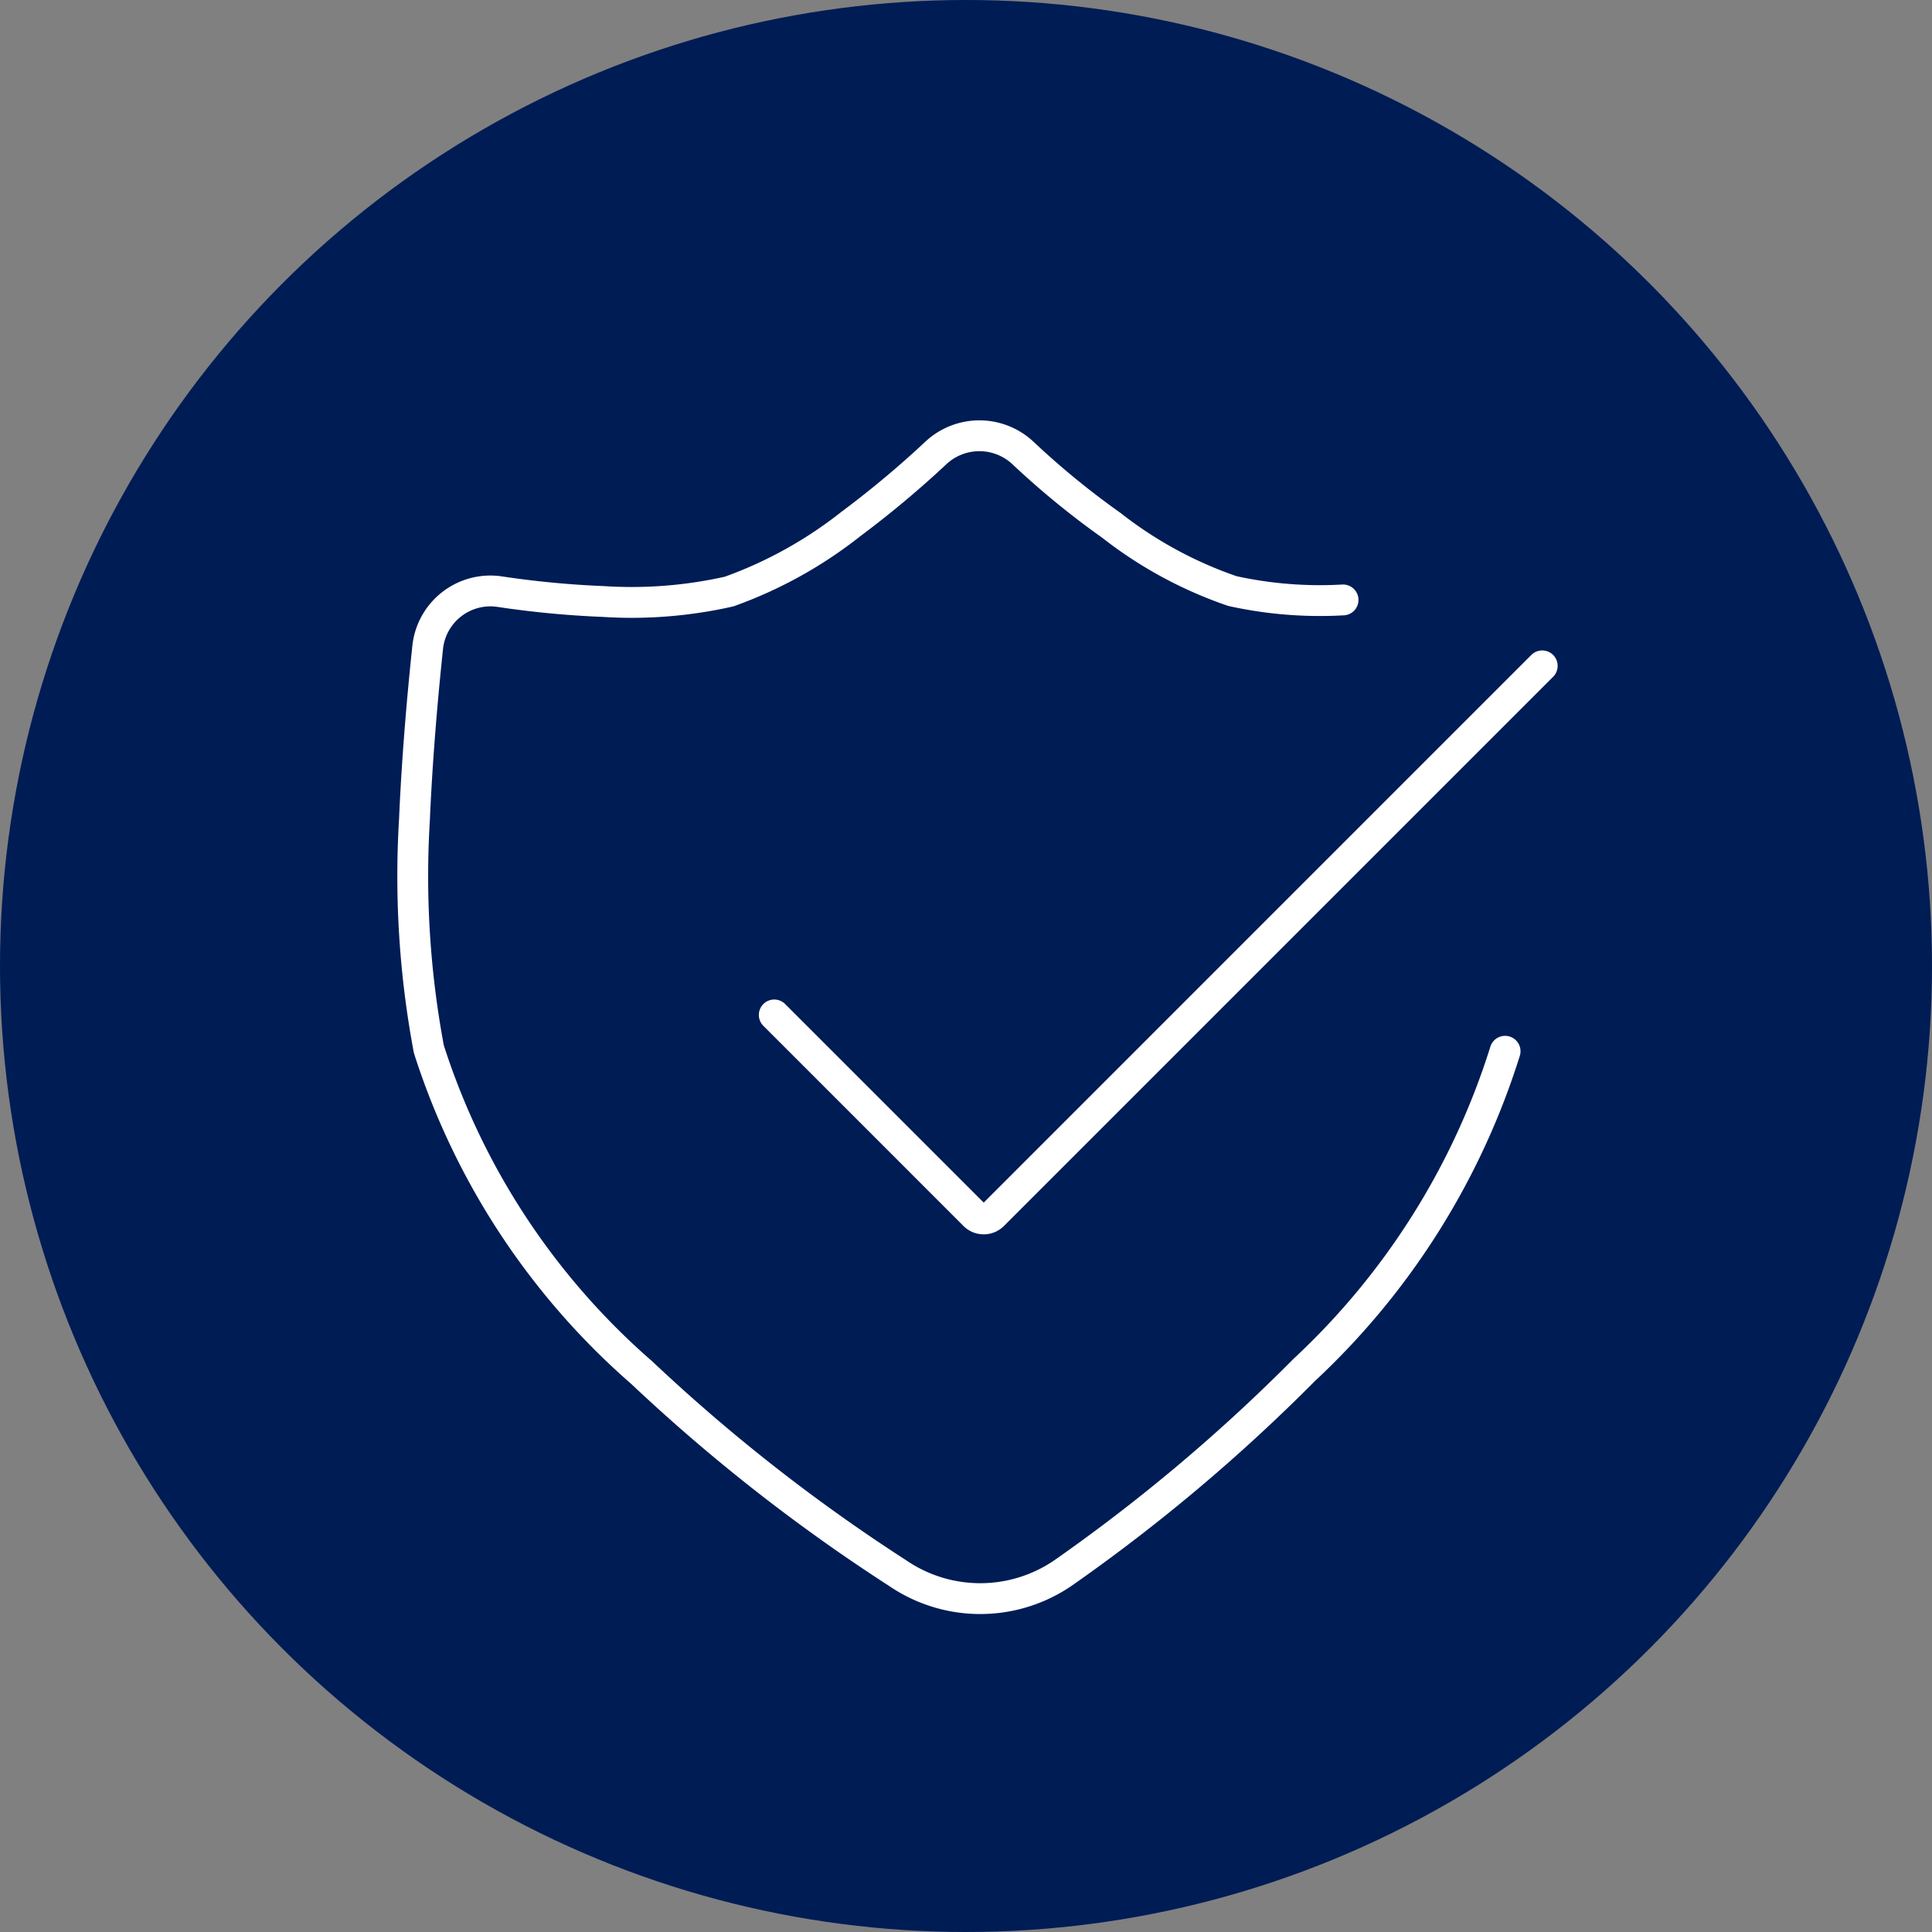
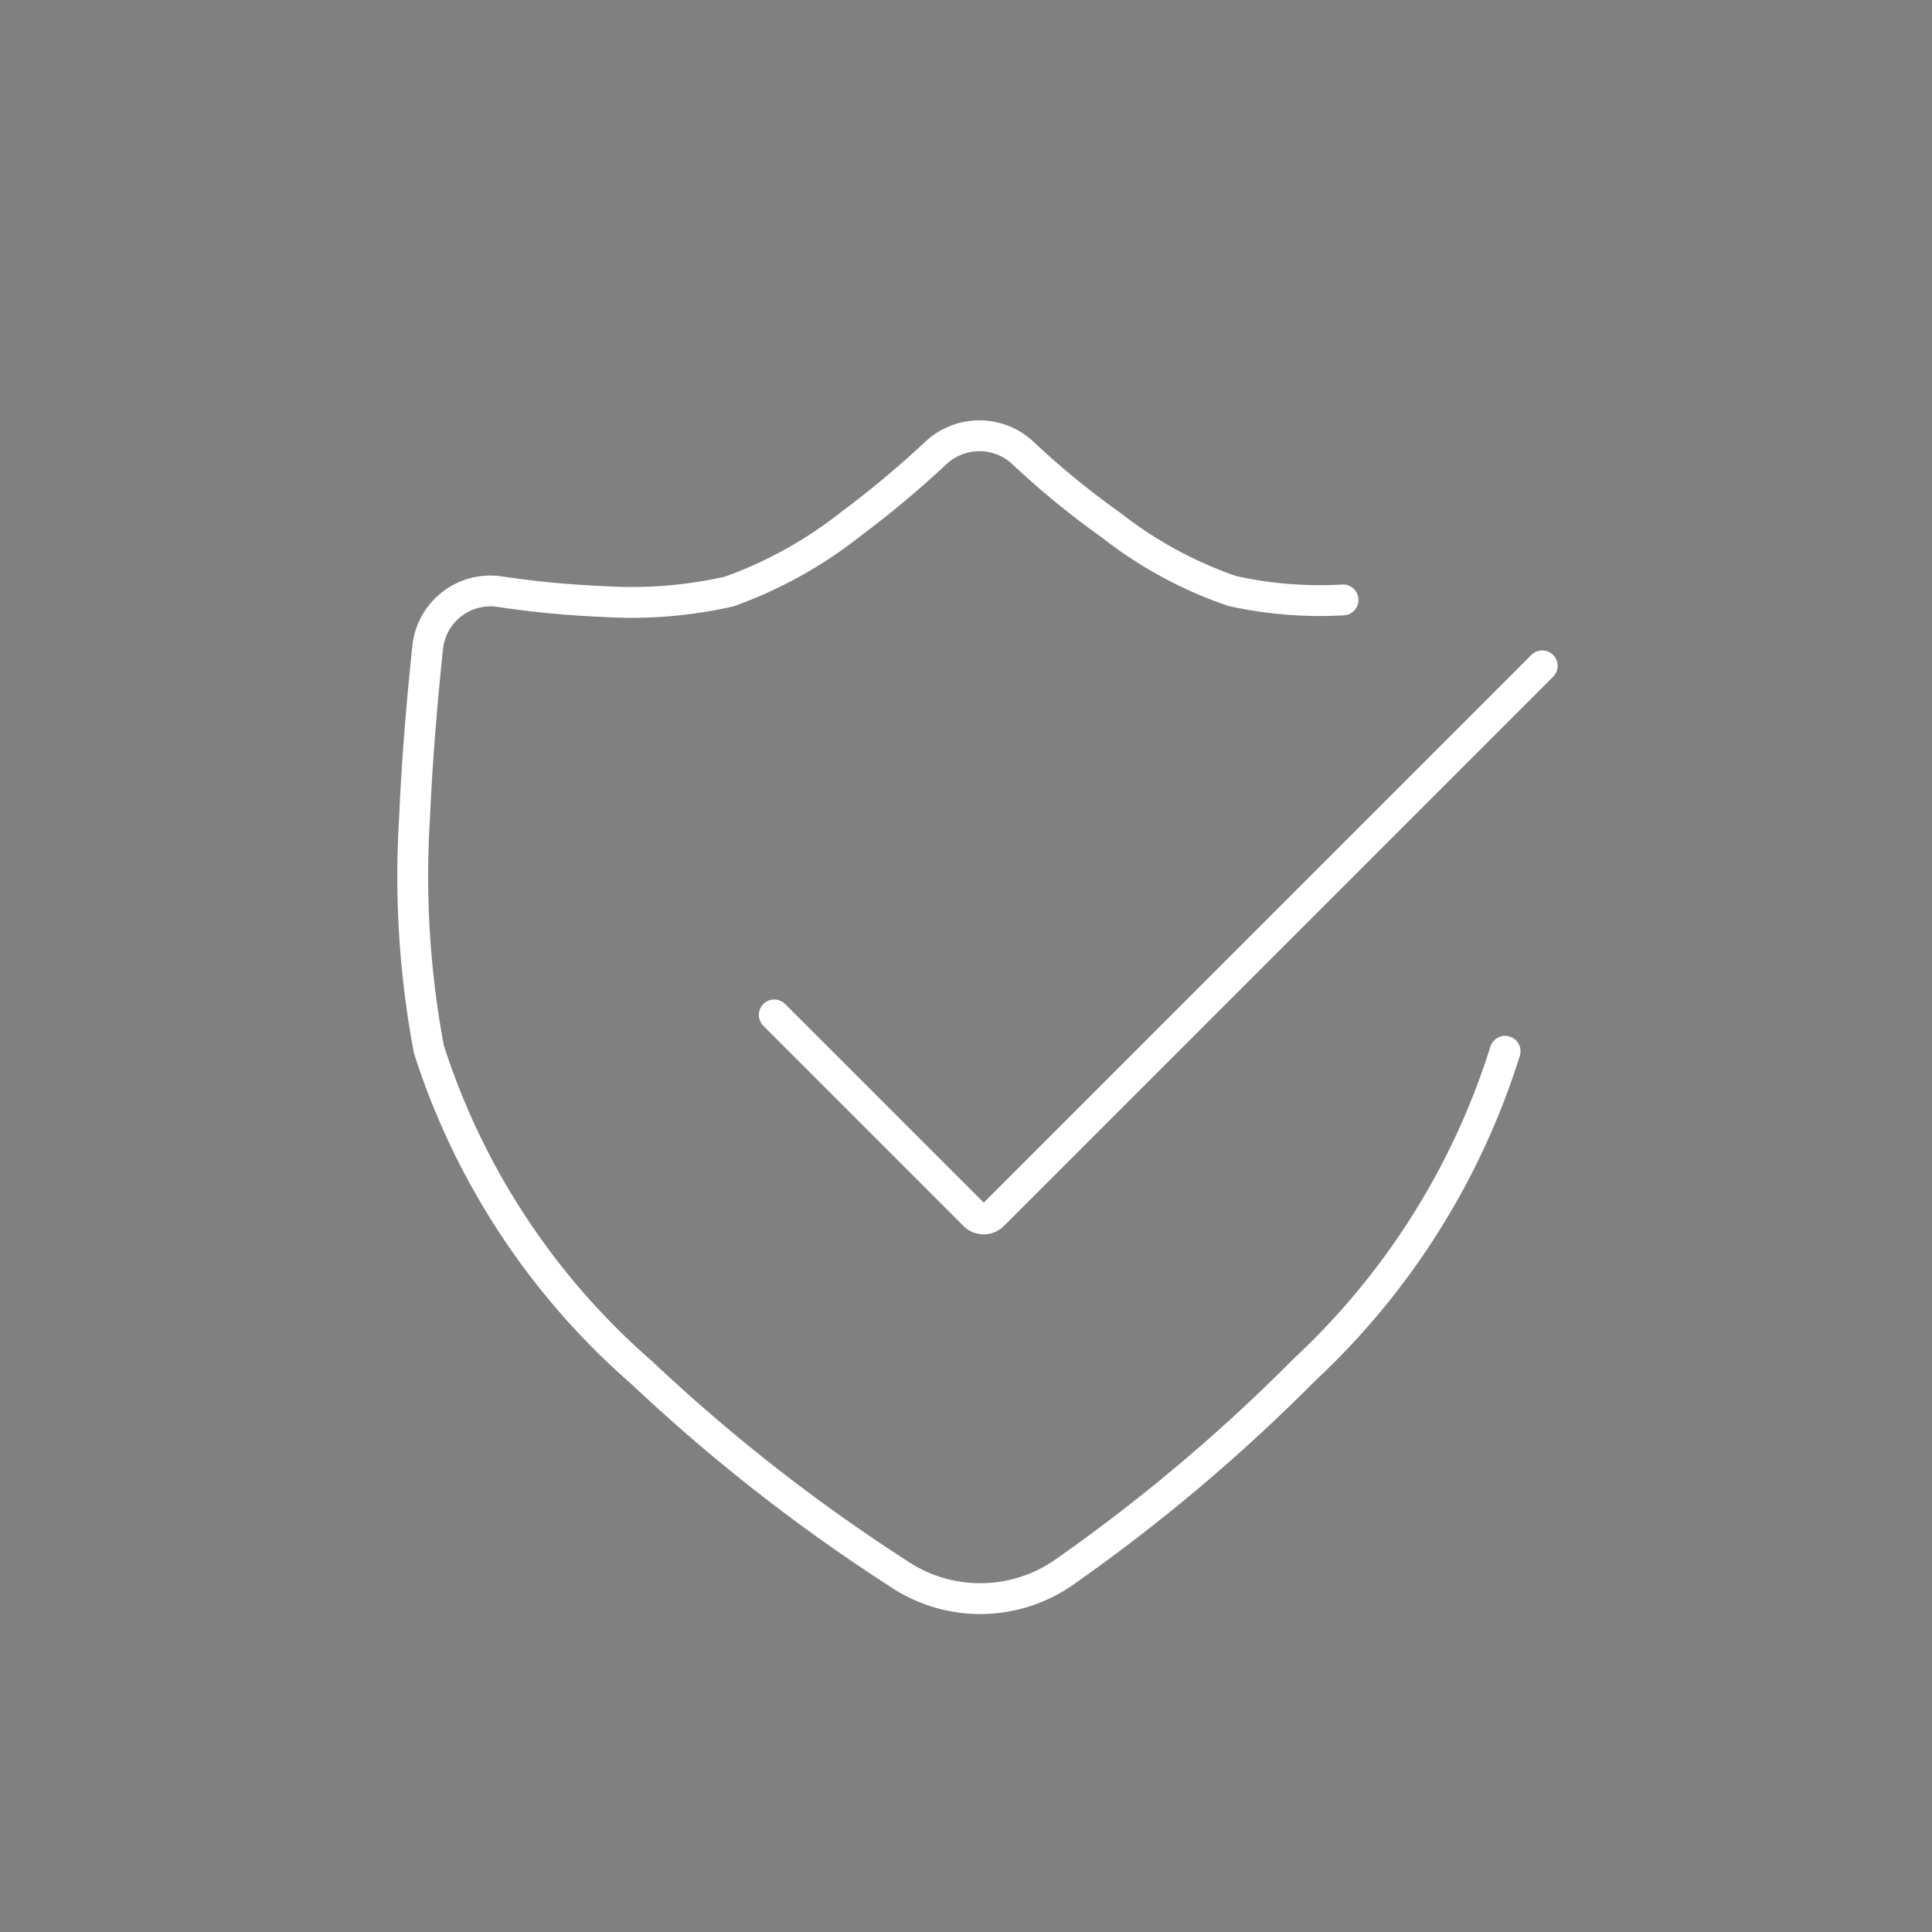
<svg xmlns="http://www.w3.org/2000/svg" width="94" height="94" viewBox="0 0 94 94">
  <rect x="0" y="0" width="94" height="94" fill="#808080" stroke="none" />
  <g id="Group_978" data-name="Group 978" transform="translate(-216 -2217)">
-     <circle id="Ellipse_1" data-name="Ellipse 1" cx="47" cy="47" r="47" transform="translate(216 2217)" fill="#001c55" />
-     <rect id="Rectangle_356" data-name="Rectangle 356" width="24" height="24" transform="translate(251 2252)" fill="none" />
    <g id="ic-security-safety" transform="translate(234.111 2236.698)">
      <path id="Path_323" data-name="Path 323" d="M47.234,9.491a19.778,19.778,0,0,1-5.382-.431,20.075,20.075,0,0,1-5.893-3.2,40.122,40.122,0,0,1-4.306-3.525,3.1,3.1,0,0,0-4.225,0A48.651,48.651,0,0,1,23.284,5.8a20.909,20.909,0,0,1-5.92,3.283,21.528,21.528,0,0,1-6.135.484A46.338,46.338,0,0,1,6.2,9.088a3.068,3.068,0,0,0-3.5,2.691c-.135,1.292-.484,4.655-.646,8.4a45.585,45.585,0,0,0,.7,11.167,34.983,34.983,0,0,0,10.36,15.742,86.354,86.354,0,0,0,12.432,9.741,7.131,7.131,0,0,0,8.073,0A85.787,85.787,0,0,0,45.35,46.95a35.79,35.79,0,0,0,9.768-15.5" transform="translate(0)" fill="none" stroke="#fff" stroke-linecap="round" stroke-linejoin="round" stroke-width="1.5" fill-rule="evenodd" />
      <path id="Path_324" data-name="Path 324" d="M11,22.984,20.715,32.7a.645.645,0,0,0,.951,0L48.365,6" transform="translate(8.56 6.699)" fill="none" stroke="#fff" stroke-linecap="round" stroke-linejoin="round" stroke-width="1.5" />
    </g>
  </g>
</svg>